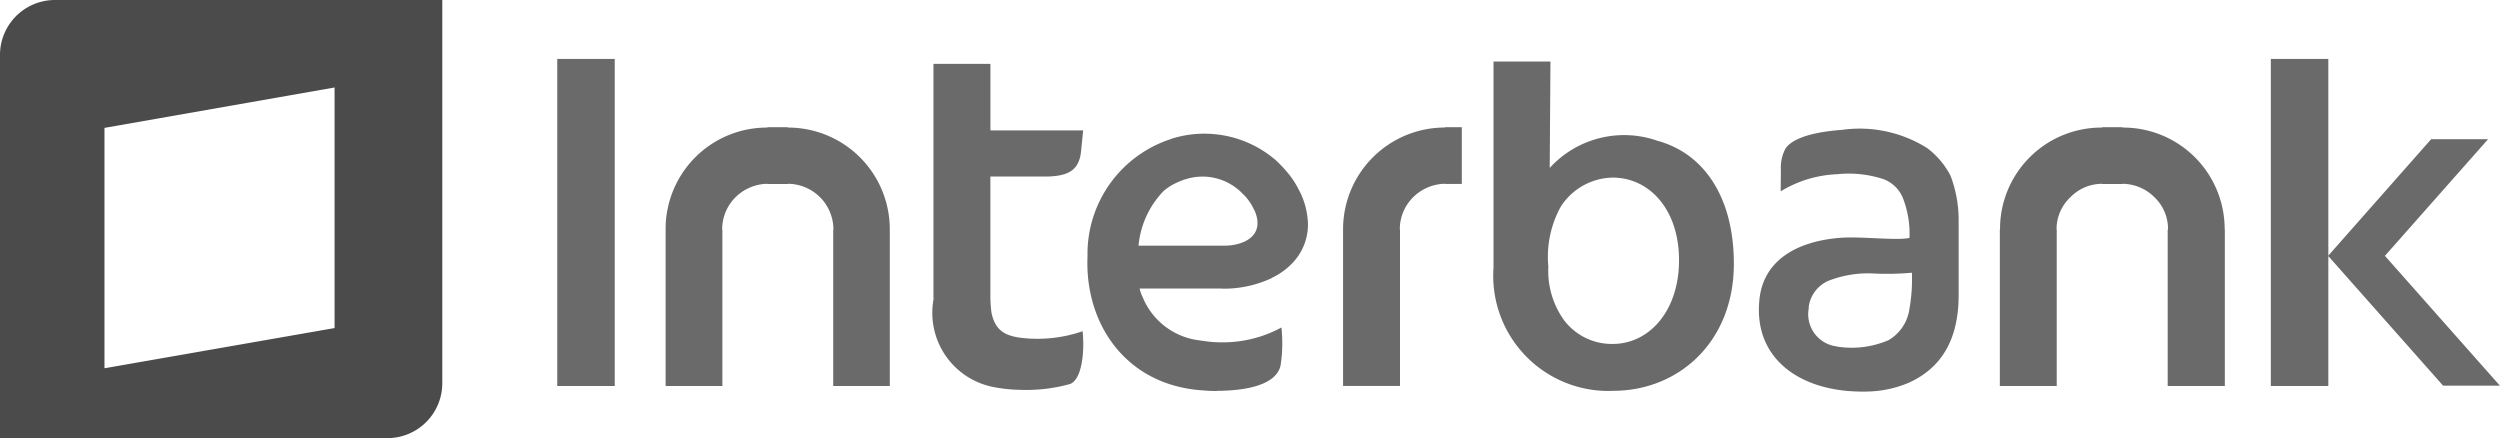
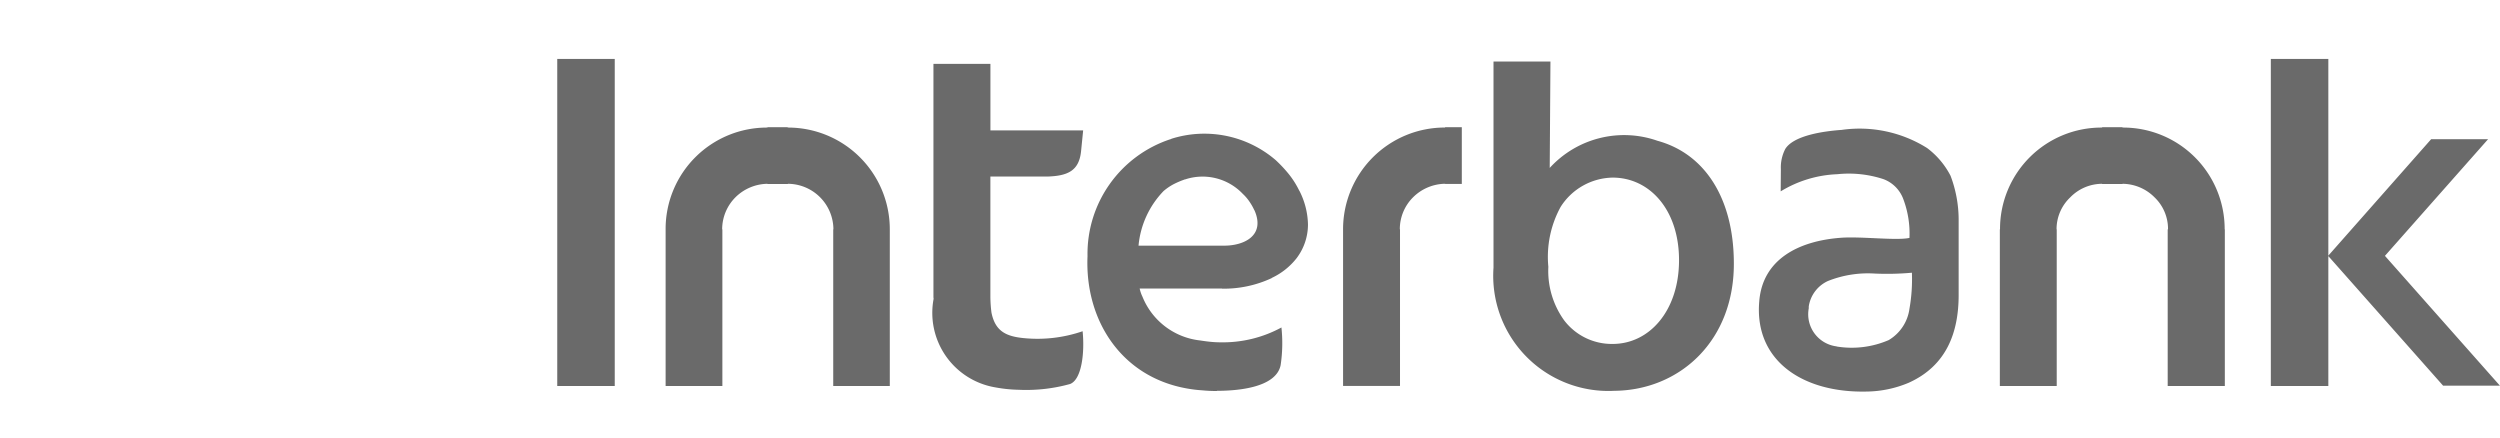
<svg xmlns="http://www.w3.org/2000/svg" width="134.792" height="23.622" viewBox="0 0 134.792 23.622">
-   <path fill="#4b4b4b" fill-rule="evenodd" d="M805.075 730.327h20.9a2.959 2.959 0 0 0 2.947-2.957v-20.665h-20.9a2.965 2.965 0 0 0-2.948 2.956v20.666zm5.633-3.768l12.406-2.168v-12.969l-12.406 2.178v12.959z" transform="translate(-805.075 -706.705)" />
  <path fill="#6a6a6a" fill-rule="evenodd" d="M892.026 716.281c1.98 0 3.577 1.721 3.577 4.451s-1.6 4.517-3.577 4.517a3.228 3.228 0 0 1-2.625-1.283 4.562 4.562 0 0 1-.844-2.876 5.609 5.609 0 0 1 .663-3.231 3.388 3.388 0 0 1 2.806-1.578zm-3.356-6.258l-.039 5.736a5.43 5.43 0 0 1 5.808-1.464c2.6.711 4.084 3.147 4.119 6.494.067 4.278-2.917 6.959-6.446 6.987a6.209 6.209 0 0 1-6.512-6.637v-11.116zm-5.679 3.539h.9v3.06h-.9v-.009a2.5 2.5 0 0 0-1.731.733 2.421 2.421 0 0 0-.711 1.723h.01v8.445h-3.07v-8.445a5.485 5.485 0 0 1 5.5-5.488v-.019zm-12.03 8.7h-4.439a1.957 1.957 0 0 0 .153.445 3.8 3.8 0 0 0 3.07 2.35h.01c.182.028.382.057.574.076a5.515 5.515 0 0 0 .566.029 6.619 6.619 0 0 0 3.271-.8 7.966 7.966 0 0 1-.043 2.029c-.259 1.291-2.58 1.386-3.434 1.386v.01a7.982 7.982 0 0 1-.81-.038 6.944 6.944 0 0 1-.814-.1c-3.569-.635-5.5-3.717-5.355-7.119v-.057a6.508 6.508 0 0 1 4.457-6.258h.01l.048-.019.009-.009a5.9 5.9 0 0 1 5.621 1.15 7.2 7.2 0 0 1 .71.758 4.713 4.713 0 0 1 .555.877l.019.029a4.166 4.166 0 0 1 .458 1.808 3.009 3.009 0 0 1-.611 1.814 3.684 3.684 0 0 1-1.339 1.065v.009a6.1 6.1 0 0 1-2.686.572zm-4.5-2.312h4.63c1.03 0 2.218-.524 1.627-1.892l-.019-.029a2.917 2.917 0 0 0-.239-.425 2.415 2.415 0 0 0-.378-.447 2.992 2.992 0 0 0-3.128-.772v-.01l-.038.019a4.515 4.515 0 0 0-.59.256 2.974 2.974 0 0 0-.514.354 4.875 4.875 0 0 0-1.351 2.946zm-7.986-9.8v3.586h5l-.115 1.148c-.115 1.02-.7 1.312-1.846 1.341h-3.041v6.513a7.51 7.51 0 0 0 .057.81c.2 1.016.786 1.292 1.741 1.387a7.483 7.483 0 0 0 3.175-.371c.115 1.115-.038 2.6-.676 2.845a8.811 8.811 0 0 1-2.757.312 7.671 7.671 0 0 1-1.272-.13 4.073 4.073 0 0 1-3.328-4.776l-.01-.077v-12.59zm-12.031 3.414h1.1v.019a5.485 5.485 0 0 1 5.506 5.488v8.445H850v-8.445h.01a2.467 2.467 0 0 0-2.456-2.456v.009h-1.1v-.009a2.5 2.5 0 0 0-1.731.733 2.442 2.442 0 0 0-.711 1.723h.011v8.445h-3.06v-8.445a5.466 5.466 0 0 1 5.491-5.488v-.019zm-11.324-3.682h3.1v17.634h-3.1V709.88zm83.3 3.682h1.093v.019a5.473 5.473 0 0 1 5.509 5.488h.009v8.445h-3.081v-8.445h.018a2.357 2.357 0 0 0-.733-1.732 2.458 2.458 0 0 0-1.722-.724v.009h-1.1v-.009a2.4 2.4 0 0 0-1.719.733 2.359 2.359 0 0 0-.736 1.723h.009v8.445H912.9v-8.445h.01a5.468 5.468 0 0 1 5.506-5.488v-.019zm9.091-3.682h3.1v17.634h-3.1V709.88zm11.713 4.329h-3.07L930.6 720.5l6.2 7h3.063l-6.2-7 5.559-6.287zm-31.063 7.262v-.064a15 15 0 0 1-2.018.045 5.828 5.828 0 0 0-2.507.4 1.8 1.8 0 0 0-1.039 1.377v.1a1.745 1.745 0 0 0 1.474 2.046h.027v.01a5.031 5.031 0 0 0 2.809-.345 2.321 2.321 0 0 0 1.12-1.692 9.124 9.124 0 0 0 .134-1.875zm-3.778-7.766a6.844 6.844 0 0 1 4.594.979 4.357 4.357 0 0 1 1.267 1.5 6.715 6.715 0 0 1 .435 2.331v4.091c0 2.013-.644 3.809-2.69 4.733a5.994 5.994 0 0 1-2.255.475c-3.461.085-6.075-1.664-5.807-4.849.172-2.291 2.14-3.281 4.428-3.444 1.087-.076 2.986.163 3.672.009a5.253 5.253 0 0 0-.335-2.1 1.815 1.815 0 0 0-1.061-1.066 5.965 5.965 0 0 0-2.493-.268 6.3 6.3 0 0 0-3.054.925l.01-1.189a2.167 2.167 0 0 1 .239-1.1c.459-.732 2.084-.959 3.05-1.026z" transform="translate(-805.075 -706.705)" />
</svg>